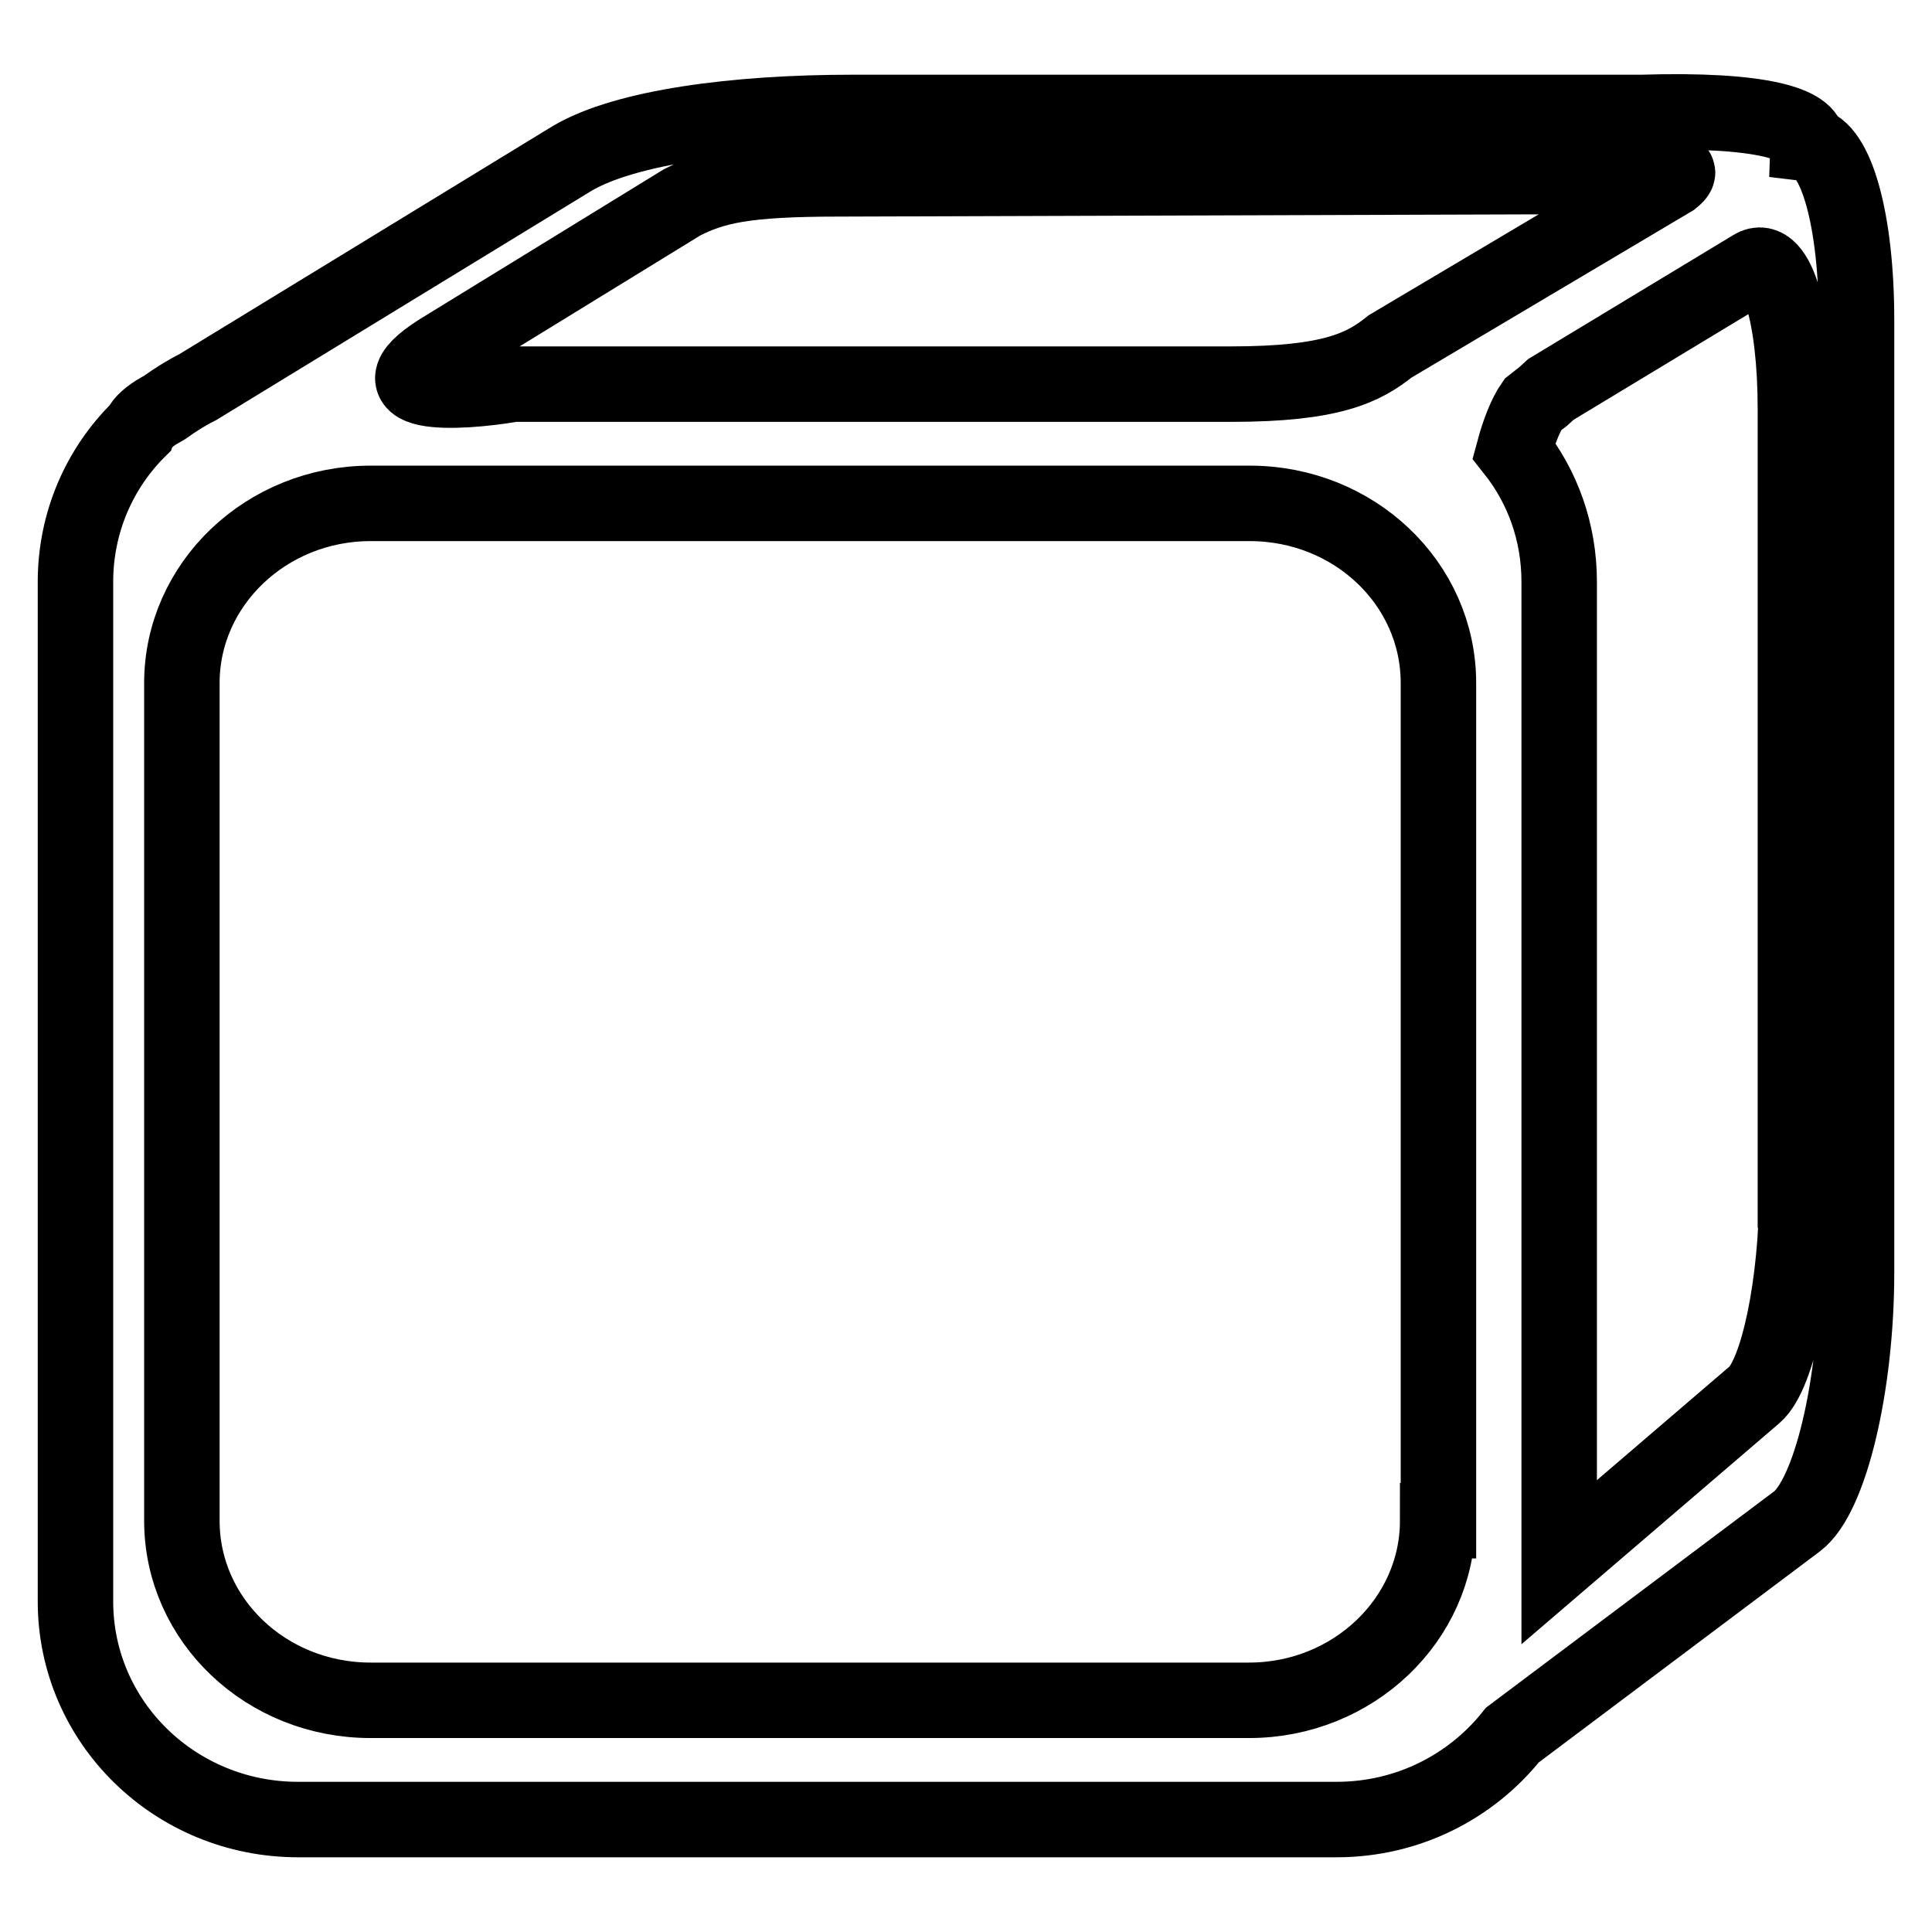
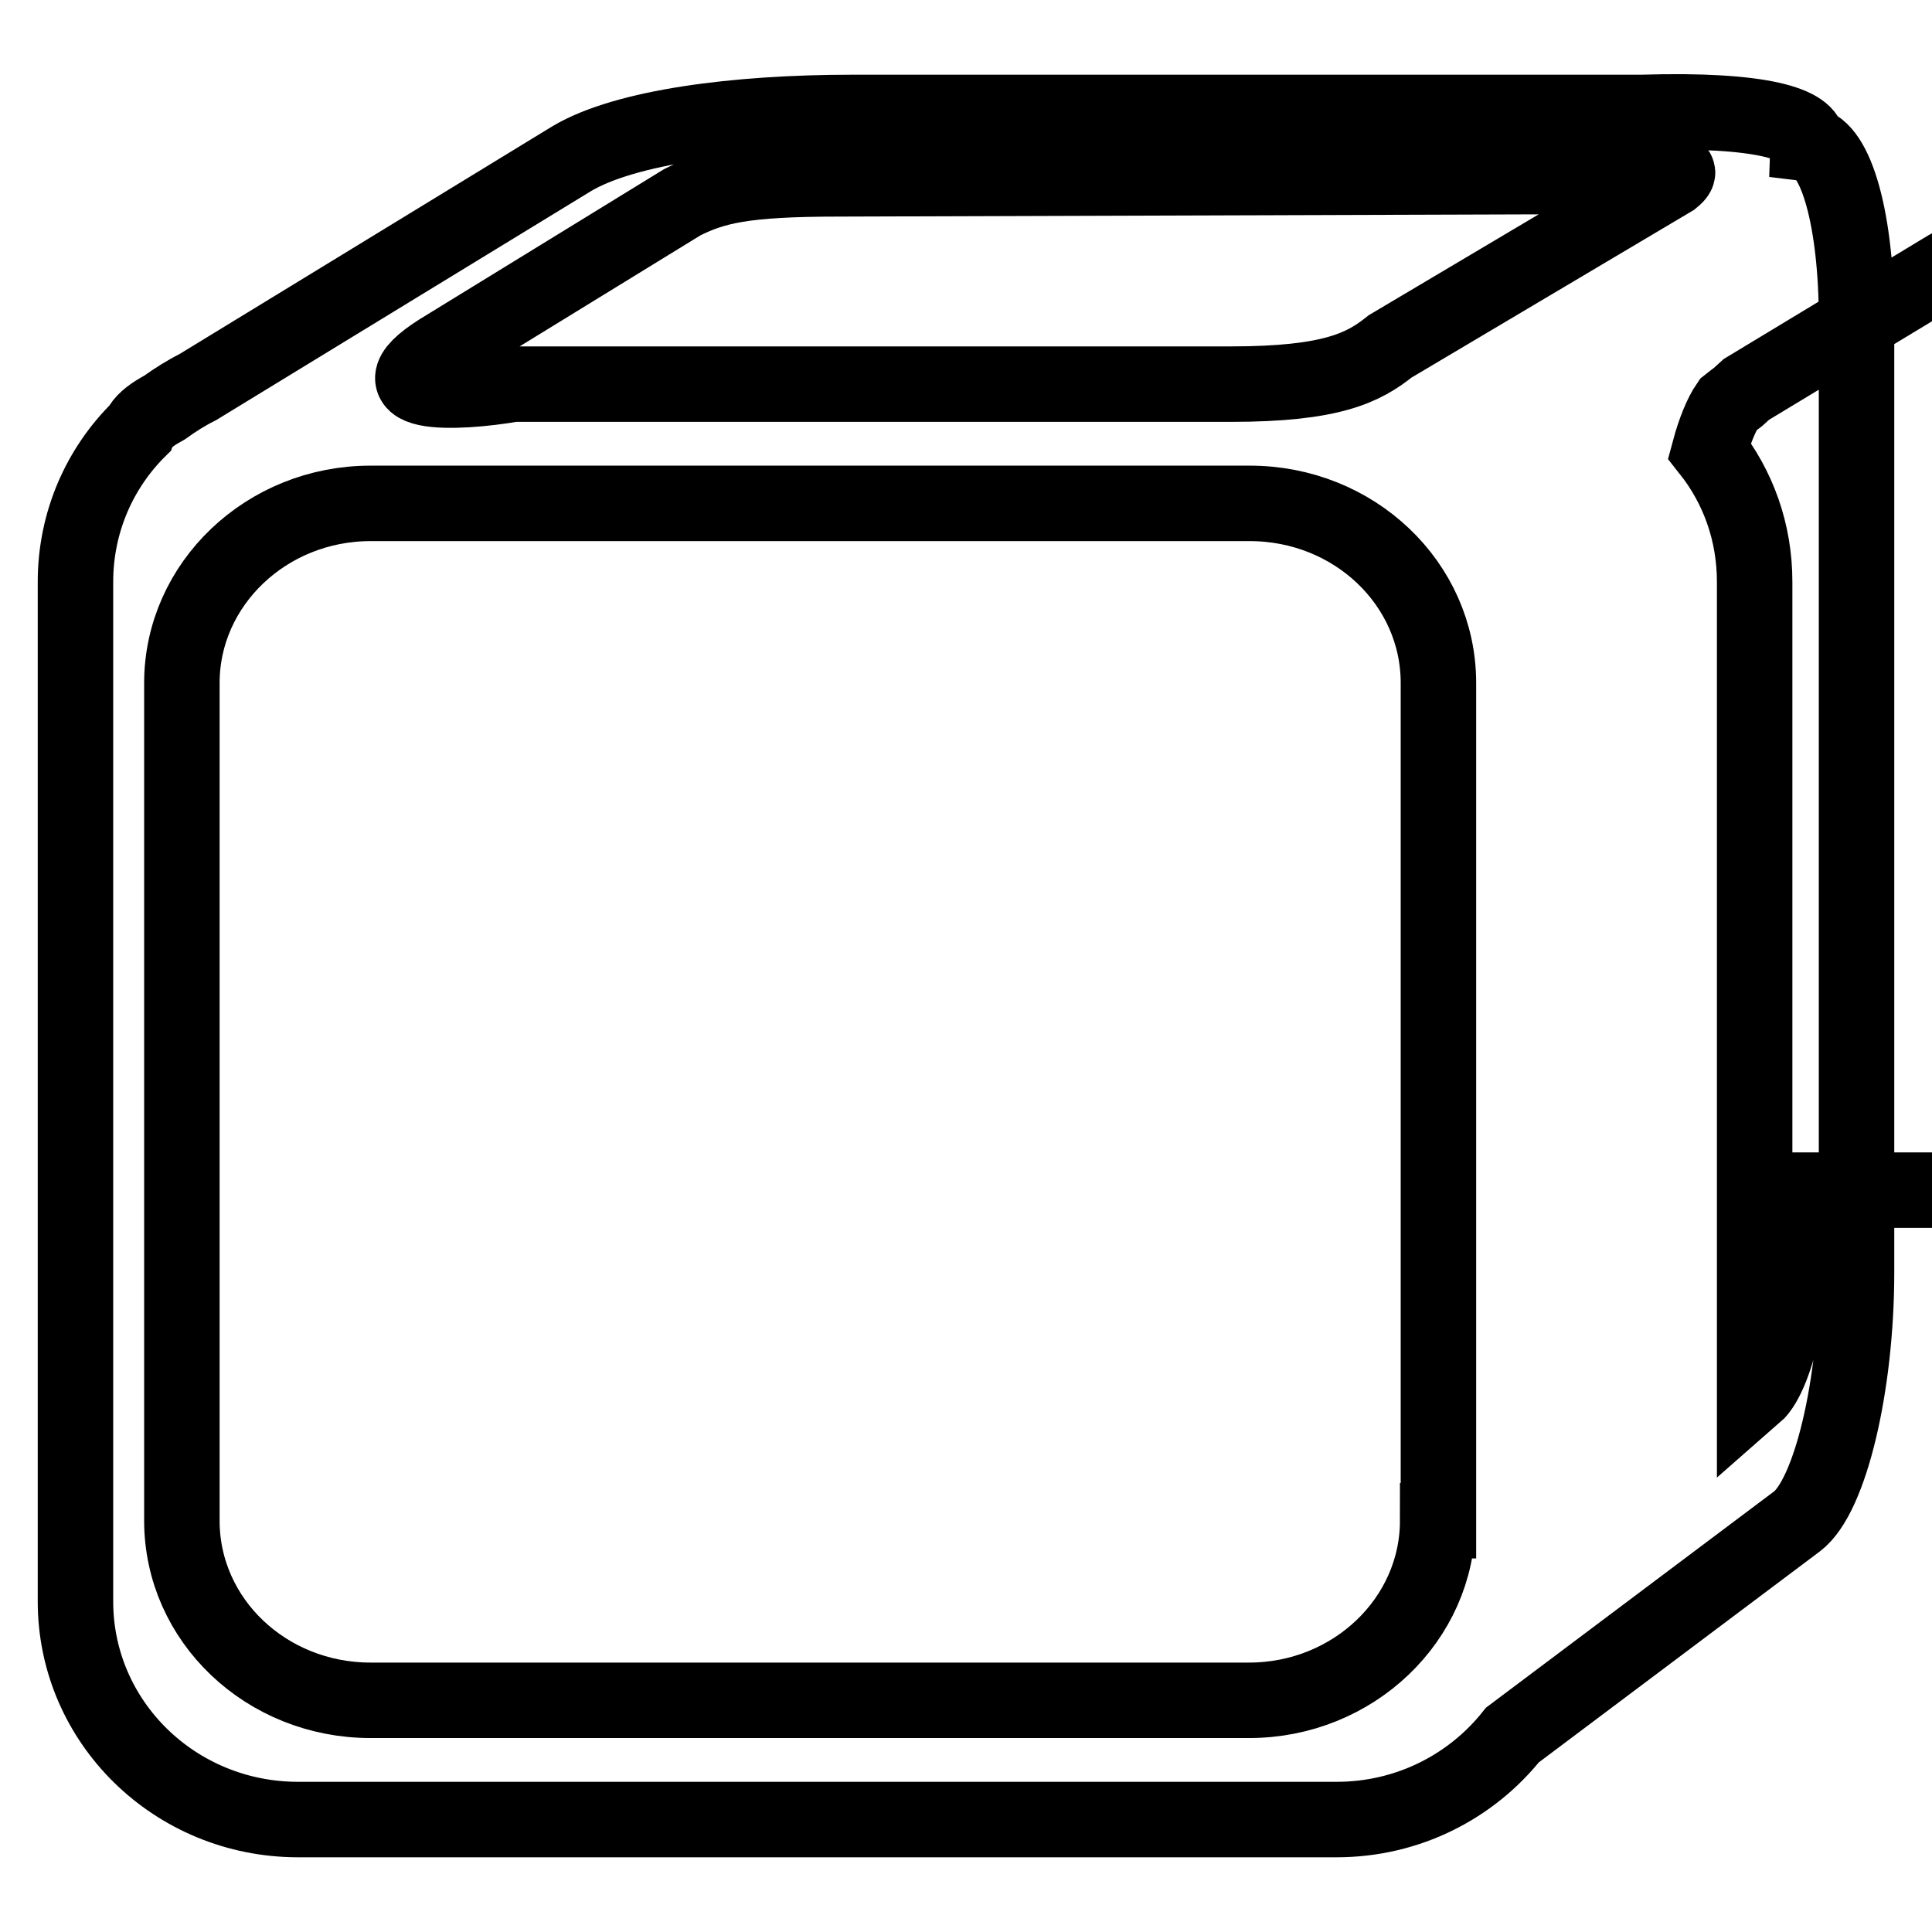
<svg xmlns="http://www.w3.org/2000/svg" version="1.1" x="0px" y="0px" viewBox="0 0 256 256" enable-background="new 0 0 256 256" xml:space="preserve">
  <g>
-     <path stroke-width="10" fill-opacity="0" stroke="#000000" d="M239.6,19.1c0.1-2.6-6-4.7-22.1-4.2H112.9c-15.3,0-30,1.9-37.1,6.1L26.2,51.3c-1.6,0.8-3,1.7-4.4,2.7 l-0.7,0.4c-1.2,0.7-2.2,1.5-2.6,2.4C13.2,62,10,69.2,10,77.1v135.1c0,16,13.2,28.9,29.5,28.9h137.6c9.5,0,17.9-4.4,23.3-11.2 l37.7-28.3c4.4-3.3,7.9-18,7.9-33V42.4C246,29.2,243.3,19.6,239.6,19.1z M190.5,201.5c0,13.1-11.2,23.8-25,23.8H49.1 c-13.8,0-25-10.6-25-23.8v-111c0-13.1,11.2-23.8,25-23.8h116.5c13.8,0,25,10.6,25,23.8V201.5z M184.2,45.9c-3.5,2.8-7.7,5-21.1,5 H68c-7.4,1.3-20.2,1.8-8.7-5l31.1-19.1c4.2-2.1,8.1-3.1,20.7-3.1l93.3-0.3c12.6,0,20.3-2.2,17.2,0.3L184.2,45.9z M238.1,157.7 c0,12.3-2.5,24.4-5.6,27.1L206.6,207V77.1c0-6.6-2.2-12.6-6-17.4c0.7-2.6,1.6-4.8,2.5-6.1c0.5-0.4,0.9-0.7,1.3-1l1.1-1l26.8-16.2 c3.1-1.9,5.6,6.5,5.6,18.8V157.7L238.1,157.7z" />
+     <path stroke-width="10" fill-opacity="0" stroke="#000000" d="M239.6,19.1c0.1-2.6-6-4.7-22.1-4.2H112.9c-15.3,0-30,1.9-37.1,6.1L26.2,51.3c-1.6,0.8-3,1.7-4.4,2.7 l-0.7,0.4c-1.2,0.7-2.2,1.5-2.6,2.4C13.2,62,10,69.2,10,77.1v135.1c0,16,13.2,28.9,29.5,28.9h137.6c9.5,0,17.9-4.4,23.3-11.2 l37.7-28.3c4.4-3.3,7.9-18,7.9-33V42.4C246,29.2,243.3,19.6,239.6,19.1z M190.5,201.5c0,13.1-11.2,23.8-25,23.8H49.1 c-13.8,0-25-10.6-25-23.8v-111c0-13.1,11.2-23.8,25-23.8h116.5c13.8,0,25,10.6,25,23.8V201.5z M184.2,45.9c-3.5,2.8-7.7,5-21.1,5 H68c-7.4,1.3-20.2,1.8-8.7-5l31.1-19.1c4.2-2.1,8.1-3.1,20.7-3.1l93.3-0.3c12.6,0,20.3-2.2,17.2,0.3L184.2,45.9z M238.1,157.7 c0,12.3-2.5,24.4-5.6,27.1V77.1c0-6.6-2.2-12.6-6-17.4c0.7-2.6,1.6-4.8,2.5-6.1c0.5-0.4,0.9-0.7,1.3-1l1.1-1l26.8-16.2 c3.1-1.9,5.6,6.5,5.6,18.8V157.7L238.1,157.7z" />
  </g>
</svg>